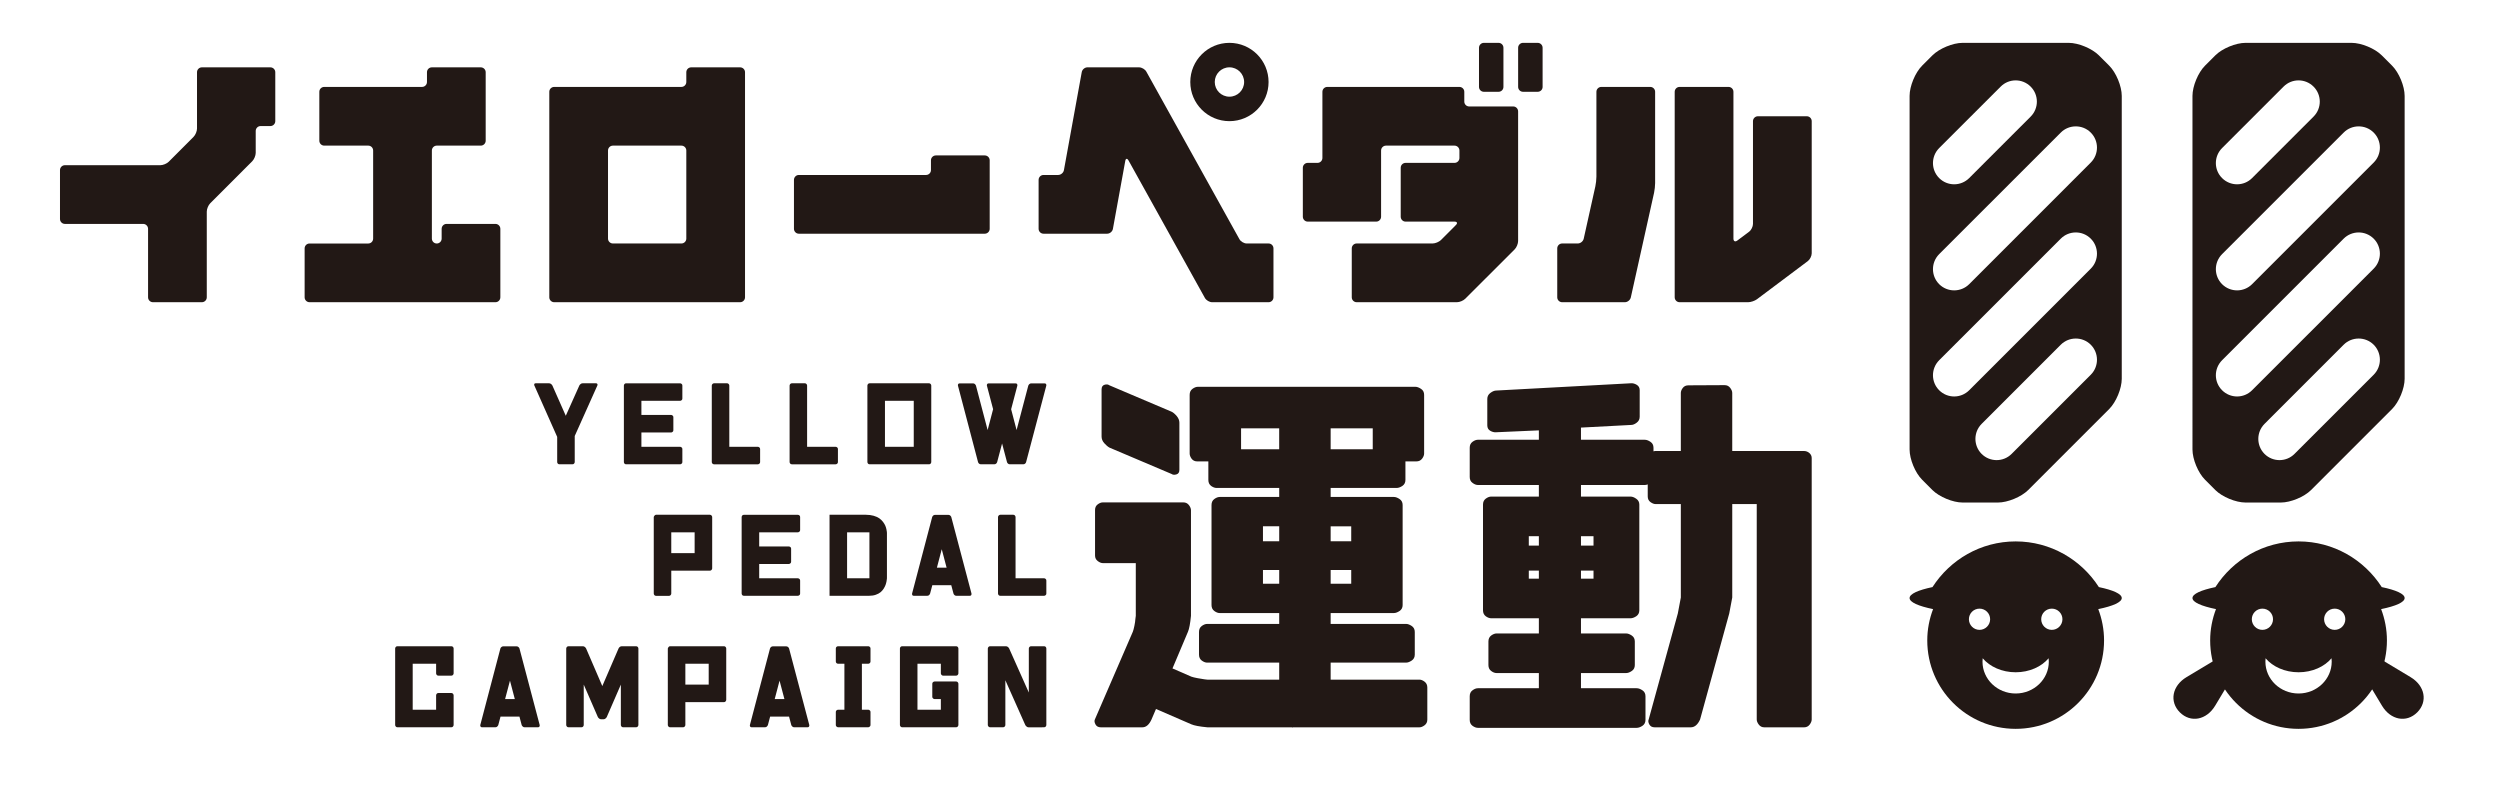
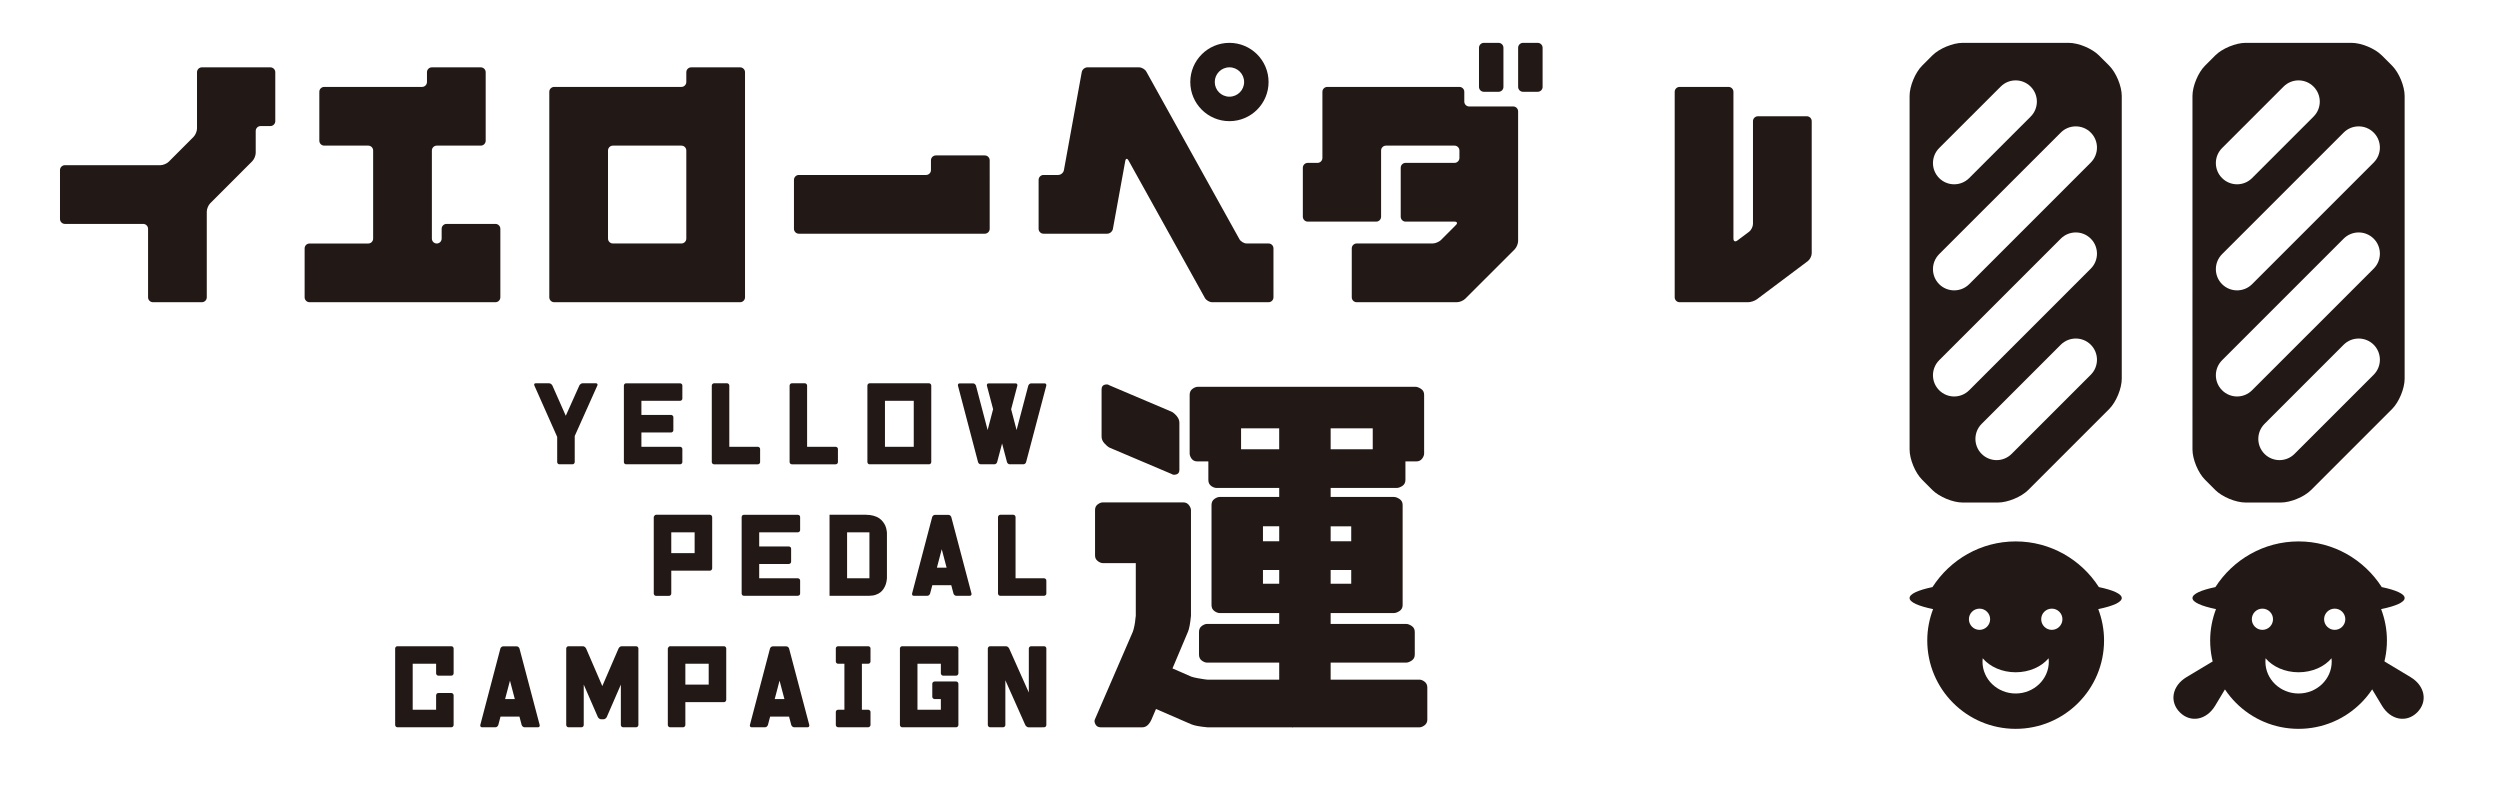
<svg xmlns="http://www.w3.org/2000/svg" version="1.1" baseProfile="tiny" id="レイヤー_1" x="0px" y="0px" width="1278px" height="402px" viewBox="0 0 1278 402" xml:space="preserve">
  <g>
    <path fill="#221815" d="M712.531,254.045c0.888,0,1.87,0.35,2.907,1.05c1.063,0.698,1.589,1.724,1.589,3.068v51.14   c0,1.319-0.525,2.342-1.589,3.042c-1.037,0.7-2.02,1.05-2.907,1.05h-32.303v5.55h38.521c0.891,0,1.86,0.35,2.91,1.05   c1.051,0.701,1.576,1.724,1.576,3.07v11.553c0,1.345-0.525,2.367-1.576,3.067c-1.05,0.7-2.02,1.051-2.91,1.051h-38.521v8.698   h45.402c0.822,0,1.698,0.35,2.627,1.05c0.916,0.7,1.388,1.697,1.388,2.964v16.454c0,1.186-0.472,2.154-1.388,2.854   c-0.929,0.7-1.805,1.051-2.627,1.051h-64.615l-0.189,0.188l-0.201-0.188h-43.398c-4.012-0.378-6.746-0.891-8.213-1.535   l-18.069-7.838l-2.289,5.359c-1.212,2.666-2.775,4.014-4.686,4.014H562.75c-1.292,0-2.181-0.487-2.734-1.481   c-0.538-0.997-0.646-1.832-0.322-2.532l19.403-44.837c0.255-0.647,0.525-1.642,0.807-3.018c0.283-1.372,0.458-2.558,0.512-3.58   l0.202-1.535v-26.956H563.8c-0.834,0-1.71-0.351-2.626-1.051c-0.929-0.7-1.387-1.644-1.387-2.854v-23.239   c0-1.266,0.458-2.235,1.387-2.91c0.916-0.672,1.792-0.994,2.626-0.994h16.817h16.547h7.743c1.199,0,2.154,0.456,2.868,1.372   c0.7,0.944,1.051,1.805,1.051,2.639v39.938v14.057c-0.391,3.958-0.903,6.679-1.535,8.133l-7.918,18.743l9.641,4.201   c0.7,0.241,1.724,0.51,3.058,0.754c1.332,0.269,2.517,0.457,3.541,0.591l1.615,0.188h36.705v-8.698h-36.798   c-0.888,0-1.818-0.351-2.788-1.051c-0.942-0.7-1.413-1.723-1.413-3.067v-11.553c0-1.347,0.471-2.369,1.413-3.07   c0.969-0.7,1.899-1.05,2.788-1.05h36.798v-5.55H623.53c-0.889,0-1.805-0.35-2.761-1.05c-0.957-0.7-1.441-1.723-1.441-3.042v-51.14   c0-1.345,0.484-2.37,1.441-3.068c0.956-0.7,1.872-1.05,2.761-1.05h30.402v-4.605h-32.018c-0.888,0-1.832-0.351-2.773-1.025   c-0.957-0.726-1.429-1.723-1.429-3.07v-9.477h-5.64c-1.28,0-2.25-0.459-2.923-1.375c-0.66-0.916-0.996-1.804-0.996-2.639v-29.999   c0-1.353,0.484-2.362,1.427-3.063c0.957-0.7,1.885-1.065,2.773-1.065H723.53c0.888,0,1.86,0.365,2.908,1.065   c1.065,0.7,1.575,1.71,1.575,3.063v29.999c0,0.835-0.35,1.723-1.048,2.639c-0.7,0.916-1.685,1.375-2.964,1.375h-5.546v9.477   c0,1.348-0.525,2.345-1.576,3.07c-1.05,0.675-2.032,1.025-2.91,1.025h-33.741v4.605H712.531z M563.126,223.155v-24.082   c0-1.266,0.499-2.072,1.482-2.369c0.996-0.338,1.831-0.241,2.531,0.269l31.735,13.474c0.835,0.375,1.71,1.129,2.64,2.207   c0.915,1.076,1.387,2.235,1.387,3.421v24.102c0,1.291-0.513,2.045-1.535,2.342c-1.024,0.297-1.845,0.216-2.492-0.241   l-31.735-13.466c-0.889-0.512-1.777-1.294-2.666-2.288C563.57,225.497,563.126,224.368,563.126,223.155 M634.435,229.671h19.484   v-10.718h-19.484V229.671z M653.932,269.043h-8.307v7.647h8.307V269.043z M645.625,298.396h8.307v-7.003h-8.307V298.396z    M680.229,229.671h21.517v-10.718h-21.517V229.671z M680.229,276.69h10.518v-7.647h-10.518V276.69z M680.229,298.396h10.518v-7.003   h-10.518V298.396z" />
-     <path fill="#221815" d="M760.304,217.419v-13.464c0-1.266,0.51-2.288,1.535-3.069c1.01-0.749,1.964-1.181,2.867-1.233l69.086-3.73   c0.972-0.065,1.941,0.216,2.936,0.81c0.984,0.604,1.482,1.508,1.482,2.721v13.579c0,1.264-0.513,2.289-1.535,3.043   c-1.011,0.778-1.967,1.156-2.883,1.156l-25.597,1.348v6.222h32.6c0.889,0,1.857,0.35,2.908,1.048c1.05,0.7,1.563,1.697,1.563,3.045   v1.829c0.403-0.106,0.754-0.188,1.063-0.188h12.912v-29.648c0-0.83,0.325-1.678,0.997-2.578c0.673-0.891,1.642-1.335,2.921-1.335   l18.446-0.094c1.213,0,2.169,0.457,2.869,1.388c0.7,0.916,1.051,1.789,1.051,2.619v29.648h36.515c1.145,0,2.116,0.35,2.91,1.05   c0.807,0.7,1.197,1.563,1.197,2.558v133.651c0,0.809-0.35,1.697-1.037,2.613c-0.713,0.941-1.67,1.4-2.88,1.4h-20.266   c-1.213,0-2.167-0.459-2.867-1.4c-0.7-0.916-1.051-1.805-1.051-2.613V257.678h-12.521v47.773c-0.7,3.904-1.213,6.599-1.535,8.134   l-14.906,54.208c-1.211,2.666-2.799,4.014-4.78,4.014h-18.446c-1.279,0-2.18-0.487-2.721-1.481   c-0.551-0.997-0.659-1.832-0.335-2.532l14.904-54.208l1.535-8.134v-47.773h-12.912c-0.822,0-1.697-0.35-2.626-1.022   c-0.929-0.672-1.386-1.616-1.386-2.907v-6.112c-0.565,0.213-1.091,0.294-1.522,0.294h-32.6v5.925h25.328   c0.891,0,1.872,0.35,2.923,1.104c1.05,0.729,1.575,1.726,1.575,2.989v54.021c0,1.348-0.525,2.342-1.575,3.07   c-1.051,0.673-2.032,1.022-2.923,1.022h-25.328v7.757h23.039c0.888,0,1.857,0.35,2.908,1.048c1.05,0.7,1.575,1.726,1.575,3.07   v12.039c0,1.319-0.525,2.37-1.575,3.043c-1.051,0.726-2.021,1.05-2.908,1.05h-23.039v7.754h28.479c0.903,0,1.872,0.351,2.923,1.051   c1.063,0.7,1.573,1.726,1.573,3.07v12.037c0,1.348-0.511,2.345-1.573,3.07c-1.051,0.675-2.02,1.024-2.923,1.024h-81.151   c-0.888,0-1.819-0.35-2.761-1.024c-0.969-0.726-1.441-1.723-1.441-3.07v-12.037c0-1.345,0.473-2.37,1.441-3.07   c0.941-0.7,1.873-1.051,2.761-1.051h31.143v-7.754h-21.582c-0.891,0-1.819-0.324-2.773-1.05c-0.956-0.673-1.429-1.724-1.429-3.043   v-12.039c0-1.345,0.473-2.37,1.429-3.07c0.954-0.698,1.883-1.048,2.773-1.048h21.582v-7.757h-24.355   c-0.903,0-1.819-0.35-2.775-1.022c-0.954-0.729-1.426-1.723-1.426-3.07v-54.021c0-1.345,0.472-2.342,1.426-3.043   c0.956-0.7,1.872-1.05,2.775-1.05h24.355v-5.925h-31.143c-0.888,0-1.819-0.35-2.761-1.076c-0.969-0.675-1.441-1.697-1.441-3.044   v-14.917c0-1.348,0.473-2.345,1.441-3.045c0.941-0.698,1.873-1.048,2.761-1.048h31.143v-4.796l-21.96,0.97   c-0.957,0.056-1.938-0.188-2.923-0.779C760.813,219.629,760.304,218.713,760.304,217.419 M786.666,274.104h-5.143v4.796h5.143   V274.104z M781.523,295.812h5.143v-4.121h-5.143V295.812z M808.195,278.9h6.409v-4.796h-6.409V278.9z M808.195,295.812h6.409   v-4.121h-6.409V295.812z" />
    <path fill="#221815" d="M280.732,195.938c0.364,0,0.7,0.135,1.024,0.403c0.31,0.257,0.511,0.513,0.632,0.754l6.84,15.449   l6.92-15.449c0.108-0.241,0.311-0.497,0.633-0.754c0.31-0.269,0.647-0.403,1.024-0.403h6.92c0.363,0,0.592,0.147,0.687,0.444   c0.095,0.294,0.067,0.538-0.054,0.713l-11.553,25.792v13.303c0,0.27-0.107,0.51-0.31,0.781c-0.202,0.241-0.485,0.376-0.821,0.376   h-6.705c-0.364,0-0.647-0.135-0.849-0.376c-0.189-0.271-0.283-0.512-0.283-0.781v-12.847l-11.66-26.248   c-0.134-0.175-0.161-0.419-0.054-0.713c0.081-0.297,0.309-0.444,0.688-0.444H280.732z" />
    <path fill="#221815" d="M327.885,228.407h12.051h7.729c0.229,0,0.485,0.082,0.753,0.295c0.269,0.19,0.404,0.459,0.404,0.835v6.681   c0,0.35-0.135,0.645-0.404,0.832c-0.269,0.216-0.525,0.297-0.753,0.297h-15.431h-6.639h-5.534c-0.377,0-0.646-0.135-0.848-0.376   c-0.202-0.271-0.283-0.54-0.283-0.781v-39.095c0-0.241,0.081-0.497,0.283-0.754c0.202-0.269,0.471-0.391,0.848-0.391h2.478h9.695   h7.702h7.729c0.229,0,0.485,0.081,0.753,0.282c0.269,0.189,0.404,0.472,0.404,0.834v6.699c0,0.35-0.135,0.621-0.404,0.837   c-0.269,0.188-0.525,0.294-0.753,0.294h-19.78v7.219h7.473h7.729c0.216,0,0.458,0.106,0.727,0.295   c0.27,0.19,0.405,0.484,0.405,0.834v6.707c0,0.35-0.135,0.619-0.405,0.834c-0.269,0.188-0.511,0.297-0.727,0.297h-15.201V228.407z" />
    <path fill="#221815" d="M363.863,197.095c0-0.241,0.106-0.497,0.31-0.754c0.216-0.269,0.497-0.403,0.848-0.403h6.678   c0.337,0,0.62,0.135,0.822,0.403c0.202,0.257,0.297,0.513,0.297,0.754v31.313h14.623c0.214,0,0.457,0.082,0.727,0.295   c0.269,0.19,0.403,0.487,0.403,0.835v6.681c0,0.35-0.134,0.645-0.403,0.832c-0.271,0.216-0.513,0.297-0.727,0.297h-16.913h-5.534   c-0.35,0-0.619-0.135-0.821-0.376c-0.216-0.271-0.31-0.512-0.31-0.781v-36.334V197.095z" />
    <path fill="#221815" d="M403.638,197.095c0-0.241,0.106-0.497,0.31-0.754c0.214-0.269,0.498-0.403,0.848-0.403h6.678   c0.35,0,0.619,0.135,0.822,0.403c0.202,0.257,0.296,0.513,0.296,0.754v31.313h14.623c0.229,0,0.472,0.082,0.741,0.295   c0.256,0.19,0.391,0.487,0.391,0.835v6.681c0,0.35-0.134,0.645-0.391,0.832c-0.269,0.216-0.511,0.297-0.741,0.297h-16.911h-5.534   c-0.35,0-0.619-0.135-0.821-0.376c-0.203-0.271-0.31-0.512-0.31-0.781v-36.334V197.095z" />
    <path fill="#221815" d="M476.063,197.095v39.095c0,0.241-0.094,0.51-0.296,0.781c-0.202,0.241-0.484,0.376-0.834,0.376h-5.534   h-11.23h-11.135h-2.491c-0.364,0-0.647-0.135-0.849-0.376c-0.175-0.271-0.283-0.54-0.283-0.781v-39.095   c0-0.241,0.107-0.497,0.283-0.754c0.202-0.269,0.485-0.403,0.849-0.403h5.359h11.27h11.284h2.478c0.35,0,0.633,0.135,0.834,0.403   C475.97,196.598,476.063,196.854,476.063,197.095 M467.109,204.896h-14.717v23.511h14.717V204.896z" />
    <path fill="#221815" d="M509.752,236.189c-0.067,0.27-0.242,0.51-0.484,0.781c-0.27,0.241-0.592,0.376-0.943,0.376h-6.934   c-0.363,0-0.687-0.135-0.957-0.376c-0.255-0.271-0.417-0.512-0.471-0.781l-10.26-39.042c-0.055-0.256-0.028-0.51,0.106-0.766   c0.122-0.257,0.364-0.391,0.714-0.391h6.948c0.363,0,0.687,0.134,0.941,0.403c0.256,0.269,0.419,0.525,0.499,0.753l5.965,22.696   l2.8-10.664l-3.177-12.032c-0.054-0.256-0.014-0.51,0.121-0.766c0.122-0.257,0.364-0.391,0.714-0.391h6.947h6.935   c0.376,0,0.606,0.134,0.741,0.391c0.121,0.256,0.161,0.51,0.108,0.766l-3.178,12.058l2.788,10.639l5.978-22.696   c0.082-0.228,0.243-0.484,0.499-0.753c0.283-0.27,0.593-0.403,0.943-0.403h6.947c0.364,0,0.606,0.134,0.727,0.391   c0.122,0.256,0.148,0.51,0.095,0.766l-10.314,39.042c-0.055,0.27-0.216,0.51-0.471,0.781c-0.27,0.241-0.594,0.376-0.957,0.376   h-6.92c-0.391,0-0.687-0.135-0.957-0.376c-0.269-0.271-0.43-0.512-0.485-0.781l-2.504-9.479L509.752,236.189z" />
    <path fill="#221815" d="M334.2,264.303c0.014-0.081,0.054-0.188,0.109-0.322c0.053-0.108,0.175-0.297,0.375-0.512   c0.189-0.188,0.405-0.322,0.647-0.322h2.478h18.446h6.679c0.35,0,0.62,0.159,0.822,0.403c0.202,0.269,0.31,0.537,0.31,0.753v26.257   c0,0.243-0.108,0.512-0.31,0.753c-0.202,0.27-0.472,0.406-0.822,0.406h-19.78v11.712c0,0.216-0.094,0.485-0.296,0.757   c-0.202,0.269-0.484,0.403-0.821,0.403h-6.706c-0.376,0-0.647-0.135-0.847-0.403c-0.189-0.271-0.284-0.541-0.284-0.757V264.303z    M355.097,272.113h-11.943v10.636h7.474h4.469V272.113z" />
    <path fill="#221815" d="M388.1,295.621h12.05h7.716c0.243,0,0.485,0.081,0.754,0.297c0.269,0.19,0.405,0.459,0.405,0.835v6.678   c0,0.378-0.136,0.647-0.405,0.835c-0.269,0.216-0.511,0.297-0.754,0.297h-15.417h-6.639h-5.546c-0.364,0-0.647-0.106-0.849-0.375   c-0.188-0.271-0.283-0.541-0.283-0.782v-39.103c0-0.216,0.095-0.484,0.283-0.753c0.202-0.244,0.484-0.376,0.849-0.376h2.478h9.708   h7.701h7.716c0.243,0,0.485,0.079,0.754,0.27c0.269,0.188,0.405,0.484,0.405,0.834v6.704c0,0.35-0.136,0.646-0.405,0.835   c-0.269,0.215-0.511,0.297-0.754,0.297H388.1v7.244h7.473h7.716c0.214,0,0.457,0.081,0.726,0.269   c0.271,0.188,0.405,0.484,0.405,0.835v6.706c0,0.35-0.134,0.646-0.405,0.835c-0.269,0.215-0.511,0.297-0.726,0.297H388.1V295.621z" />
    <path fill="#221815" d="M453.403,272.598v22.541c0,0.188,0,0.404-0.013,0.673c-0.014,0.269-0.069,0.7-0.189,1.348   c-0.121,0.672-0.296,1.263-0.499,1.856c-0.215,0.592-0.538,1.238-0.982,1.939c-0.458,0.7-0.997,1.319-1.604,1.804   c-0.619,0.513-1.426,0.941-2.436,1.291c-0.998,0.351-2.115,0.513-3.353,0.513h-4.485h-15.78v-41.444l16.077,0.028h2.478   c1.48,0,2.8,0.188,3.985,0.51c1.185,0.35,2.154,0.781,2.882,1.294c0.741,0.513,1.373,1.132,1.912,1.832   c0.525,0.7,0.915,1.345,1.171,1.938c0.242,0.591,0.444,1.21,0.579,1.857c0.136,0.646,0.215,1.104,0.229,1.372   C453.39,272.194,453.403,272.41,453.403,272.598 M444.448,272.113H433.03v23.508h11.418V272.113z" />
    <path fill="#221815" d="M486.311,264.356l10.314,39.049c0.055,0.27,0.014,0.511-0.108,0.782c-0.122,0.269-0.363,0.375-0.727,0.375   h-6.961c-0.337,0-0.647-0.106-0.916-0.375c-0.269-0.271-0.431-0.513-0.497-0.782l-1.132-4.255h-9.681l-1.13,4.255   c-0.081,0.27-0.244,0.511-0.499,0.782c-0.256,0.269-0.566,0.375-0.942,0.375h-6.949c-0.349,0-0.592-0.106-0.713-0.375   c-0.134-0.271-0.161-0.513-0.108-0.782l10.26-39.049c0.055-0.213,0.216-0.484,0.472-0.754c0.269-0.241,0.593-0.403,0.956-0.403   h6.922c0.363,0,0.686,0.162,0.955,0.403C486.095,263.872,486.257,264.144,486.311,264.356 M483.9,290.184l-2.478-9.426   l-2.477,9.426H483.9z" />
    <path fill="#221815" d="M510.183,264.303c0-0.216,0.109-0.484,0.324-0.753c0.202-0.244,0.484-0.403,0.834-0.403h6.68   c0.35,0,0.619,0.159,0.821,0.403c0.202,0.269,0.31,0.537,0.31,0.753v31.318h14.608c0.23,0,0.472,0.081,0.741,0.297   c0.256,0.216,0.391,0.484,0.391,0.835v6.678c0,0.378-0.134,0.647-0.391,0.835c-0.269,0.216-0.511,0.297-0.741,0.297h-16.897h-5.548   c-0.35,0-0.619-0.106-0.835-0.375c-0.188-0.271-0.297-0.513-0.297-0.782v-36.329V264.303z" />
    <path fill="#221815" d="M210.972,339.301v23.511h11.97v-7.378c0-0.216,0.094-0.485,0.283-0.754   c0.188-0.271,0.471-0.406,0.847-0.406h6.692c0.35,0,0.619,0.135,0.834,0.406c0.202,0.269,0.296,0.538,0.296,0.754v15.188   c0,0.215-0.094,0.484-0.296,0.753c-0.215,0.27-0.484,0.403-0.834,0.403h-2.478h-19.604h-5.548c-0.363,0-0.646-0.134-0.834-0.403   c-0.214-0.269-0.296-0.538-0.296-0.753V331.52c0-0.244,0.082-0.513,0.296-0.782c0.189-0.241,0.472-0.375,0.834-0.375h2.478h19.808   h5.345c0.35,0,0.619,0.134,0.834,0.375c0.202,0.27,0.296,0.538,0.296,0.782v12.712c0,0.213-0.094,0.484-0.296,0.753   c-0.215,0.27-0.484,0.403-0.834,0.403h-6.692c-0.376,0-0.66-0.134-0.847-0.403c-0.189-0.269-0.283-0.54-0.283-0.753v-4.931H210.972   z" />
    <path fill="#221815" d="M265.57,331.572l10.314,39.05c0.055,0.215,0.028,0.484-0.094,0.753c-0.122,0.27-0.363,0.403-0.727,0.403   h-6.975c-0.336,0-0.633-0.134-0.902-0.403c-0.283-0.269-0.444-0.538-0.511-0.753l-1.132-4.283h-9.681l-1.13,4.283   c-0.067,0.215-0.242,0.484-0.499,0.753c-0.256,0.27-0.566,0.403-0.929,0.403h-6.948c-0.35,0-0.593-0.134-0.727-0.403   c-0.122-0.269-0.161-0.538-0.108-0.753l10.26-39.05c0.055-0.241,0.203-0.51,0.486-0.754c0.269-0.269,0.579-0.403,0.956-0.403h6.921   c0.363,0,0.672,0.135,0.941,0.403C265.354,331.063,265.517,331.331,265.57,331.572 M263.174,357.372l-2.478-9.427l-2.49,9.427   H263.174z" />
    <path fill="#221815" d="M297.967,330.362c0.376,0,0.713,0.134,1.023,0.375c0.31,0.27,0.524,0.538,0.633,0.782l8.28,19.199   l8.293-19.199c0.095-0.244,0.297-0.513,0.606-0.782c0.31-0.241,0.66-0.375,1.024-0.375h7.364c0.364,0,0.633,0.134,0.849,0.375   c0.202,0.27,0.309,0.538,0.309,0.782v39.103c0,0.24-0.107,0.484-0.309,0.753c-0.216,0.27-0.472,0.403-0.821,0.403h-6.706   c-0.363,0-0.647-0.134-0.834-0.403c-0.202-0.269-0.297-0.513-0.297-0.753v-20.656l-7.189,16.561   c-0.108,0.243-0.324,0.484-0.619,0.754c-0.31,0.271-0.647,0.405-1.01,0.405h-1.319c-0.35,0-0.688-0.134-0.997-0.405   c-0.31-0.27-0.538-0.511-0.633-0.754l-7.204-16.561v20.656c0,0.24-0.106,0.484-0.282,0.753c-0.203,0.27-0.486,0.403-0.849,0.403   h-6.692c-0.363,0-0.633-0.134-0.834-0.403c-0.202-0.269-0.297-0.513-0.297-0.753V331.52c0-0.244,0.095-0.513,0.31-0.782   c0.215-0.241,0.486-0.375,0.849-0.375H297.967z" />
    <path fill="#221815" d="M341.39,331.52c0.014-0.107,0.053-0.216,0.108-0.351s0.189-0.297,0.377-0.513   c0.189-0.213,0.403-0.294,0.647-0.294h2.477h18.447h6.678c0.35,0,0.619,0.134,0.821,0.375c0.203,0.27,0.31,0.538,0.31,0.782v26.228   c0,0.244-0.106,0.513-0.31,0.782c-0.202,0.243-0.471,0.403-0.821,0.403h-19.767v11.689c0,0.215-0.106,0.484-0.31,0.753   c-0.202,0.27-0.47,0.403-0.821,0.403h-6.705c-0.364,0-0.647-0.134-0.835-0.403c-0.203-0.269-0.297-0.538-0.297-0.753V331.52z    M362.288,339.301h-11.931v10.665h7.474h4.457V339.301z" />
    <path fill="#221815" d="M403.395,331.572l10.314,39.05c0.053,0.215,0.014,0.484-0.108,0.753c-0.108,0.27-0.363,0.403-0.727,0.403   h-6.961c-0.336,0-0.646-0.134-0.902-0.403c-0.283-0.269-0.444-0.538-0.511-0.753l-1.131-4.283h-9.681l-1.132,4.283   c-0.08,0.215-0.241,0.484-0.497,0.753c-0.256,0.27-0.566,0.403-0.943,0.403h-6.948c-0.35,0-0.591-0.134-0.713-0.403   c-0.135-0.269-0.161-0.538-0.108-0.753l10.259-39.05c0.055-0.241,0.203-0.51,0.472-0.754c0.269-0.269,0.592-0.403,0.957-0.403h6.92   c0.363,0,0.687,0.135,0.956,0.403C403.179,331.063,403.341,331.331,403.395,331.572 M400.998,357.372l-2.49-9.427l-2.478,9.427   H400.998z" />
    <path fill="#221815" d="M431.658,339.301h-3.232c-0.241,0-0.485-0.078-0.753-0.269c-0.269-0.216-0.404-0.51-0.404-0.86v-6.681   c0-0.376,0.135-0.645,0.404-0.86c0.269-0.188,0.512-0.269,0.753-0.269h7.702h7.716c0.229,0,0.499,0.081,0.74,0.269   c0.283,0.216,0.418,0.484,0.418,0.86v6.681c0,0.351-0.136,0.645-0.418,0.86c-0.241,0.19-0.511,0.269-0.74,0.269h-3.245v23.511   h3.245c0.229,0,0.499,0.079,0.74,0.297c0.283,0.188,0.418,0.457,0.418,0.833v6.706c0,0.322-0.136,0.618-0.418,0.809   c-0.241,0.214-0.511,0.322-0.74,0.322h-7.716h-7.702c-0.241,0-0.485-0.108-0.753-0.322c-0.269-0.19-0.404-0.486-0.404-0.809v-6.706   c0-0.376,0.135-0.645,0.404-0.833c0.269-0.218,0.512-0.297,0.753-0.297h3.232V339.301z" />
    <path fill="#221815" d="M469.008,339.301v23.511h11.957v-5.439h-3.218c-0.243,0-0.499-0.135-0.768-0.322   c-0.256-0.219-0.391-0.487-0.391-0.81v-6.731c0-0.351,0.134-0.619,0.391-0.81c0.269-0.216,0.525-0.322,0.768-0.322h11.054   c0.35,0,0.62,0.135,0.822,0.403c0.202,0.27,0.31,0.513,0.31,0.754v21.088c0,0.215-0.108,0.484-0.31,0.753   c-0.202,0.27-0.472,0.403-0.822,0.403h-27.629c-0.35,0-0.633-0.134-0.835-0.403c-0.215-0.269-0.297-0.538-0.297-0.753V331.52   c0-0.244,0.082-0.513,0.297-0.782c0.202-0.241,0.485-0.375,0.835-0.375h27.629c0.35,0,0.62,0.134,0.822,0.375   c0.202,0.27,0.31,0.538,0.31,0.782v12.712c0,0.213-0.108,0.484-0.31,0.753c-0.202,0.27-0.472,0.403-0.822,0.403h-6.705   c-0.35,0-0.619-0.134-0.821-0.403c-0.203-0.269-0.31-0.54-0.31-0.753v-4.931H469.008z" />
    <path fill="#221815" d="M514.236,330.362c0.376,0,0.714,0.134,1.023,0.375c0.31,0.27,0.525,0.538,0.632,0.782l10.045,22.514V331.52   c0-0.244,0.081-0.513,0.31-0.782c0.215-0.241,0.499-0.375,0.849-0.375h6.664c0.378,0,0.647,0.134,0.849,0.375   c0.189,0.27,0.283,0.538,0.283,0.782v39.103c0,0.24-0.094,0.484-0.283,0.753c-0.202,0.27-0.471,0.403-0.849,0.403h-1.022   l-0.026,0.028h-6.921c-0.364,0-0.7-0.137-1.01-0.406c-0.323-0.269-0.525-0.538-0.647-0.753l-10.192-22.89v22.864   c0,0.24-0.094,0.484-0.297,0.753c-0.188,0.27-0.471,0.403-0.848,0.403h-6.692c-0.35,0-0.621-0.134-0.822-0.403   c-0.202-0.269-0.31-0.513-0.31-0.753V331.52c0-0.244,0.108-0.513,0.324-0.782c0.202-0.241,0.484-0.375,0.835-0.375H514.236z" />
    <path fill="#221815" d="M505.929,116.966c0,1.374-1.131,2.504-2.504,2.504h-95.061c-1.374,0-2.492-1.131-2.492-2.504V91.962   c0-1.386,1.118-2.518,2.492-2.518h65.048c1.373,0,2.49-1.116,2.49-2.49v-5.009c0-1.374,1.13-2.49,2.504-2.49h25.018   c1.373,0,2.504,1.116,2.504,2.49V116.966z" />
    <path fill="#221815" d="M650.996,151.989c0,1.373-1.116,2.504-2.489,2.504h-28.855c-1.374,0-3.043-0.983-3.716-2.195   l-39.034-70.272c-0.674-1.211-1.441-1.091-1.669,0.269l-6.315,34.712c-0.242,1.346-1.562,2.464-2.948,2.464h-32.531   c-1.374,0-2.504-1.131-2.504-2.504V91.962c0-1.386,1.131-2.518,2.504-2.518h7.487c1.373,0,2.706-1.104,2.948-2.45l9.115-50.116   c0.242-1.36,1.563-2.464,2.948-2.464l26.352,0.013c1.374,0,3.056,0.983,3.716,2.195l47.597,85.662   c0.674,1.199,2.343,2.182,3.717,2.182h11.189c1.373,0,2.489,1.13,2.489,2.504V151.989z" />
-     <path fill="#221815" d="M833.673,152.042c-0.297,1.346-1.67,2.451-3.045,2.451h-32.044c-1.4,0-2.52-1.132-2.52-2.504v-25.018   c0-1.374,1.119-2.504,2.52-2.504h7.97c1.373,0,2.733-1.091,3.042-2.437l5.953-26.781c0.297-1.346,0.538-3.569,0.538-4.941V46.923   c0-1.374,1.132-2.492,2.504-2.492h25.019c1.372,0,2.491,1.118,2.491,2.492v46.682c0,1.374-0.243,3.595-0.54,4.941L833.673,152.042z   " />
    <path fill="#221815" d="M103.2,34.427c-1.373,0-2.49,1.119-2.49,2.492v28.813c0,1.36-0.808,3.286-1.79,4.255L86.262,82.672   c-0.983,0.983-2.909,1.777-4.282,1.777H33.17c-1.373,0-2.504,1.118-2.504,2.518v24.99c0,1.373,1.131,2.504,2.504,2.504h40.017   c1.374,0,2.505,1.131,2.505,2.504v35.022c0,1.373,1.117,2.504,2.504,2.504H103.2c1.388,0,2.504-1.132,2.504-2.504v-43.814   c0-1.374,0.795-3.298,1.778-4.269l21.462-21.476c0.97-0.97,1.778-2.896,1.778-4.27V66.945c0-1.374,1.118-2.504,2.504-2.504h4.996   c1.373,0,2.504-1.132,2.504-2.504V36.919c0-1.373-1.132-2.492-2.504-2.492H103.2z" />
    <path fill="#221815" d="M228.274,114.462c-1.388,0-2.504,1.131-2.504,2.504v5.008c0,1.388-1.119,2.504-2.504,2.504   c-1.374,0-2.492-1.116-2.492-2.504V76.95c0-1.388,1.118-2.506,2.492-2.506h22.512c1.374,0,2.504-1.13,2.504-2.504V36.919   c0-1.373-1.13-2.492-2.504-2.492h-25.004c-1.401,0-2.504,1.119-2.504,2.492v5.009c0,1.374-1.132,2.504-2.504,2.504h-50.022   c-1.387,0-2.504,1.118-2.504,2.504V71.94c0,1.374,1.118,2.504,2.504,2.504h22.514c1.373,0,2.49,1.118,2.49,2.506v45.024   c0,1.388-1.118,2.504-2.49,2.504H158.23c-1.374,0-2.504,1.118-2.504,2.492v25.018c0,1.373,1.13,2.504,2.504,2.504h95.046   c1.388,0,2.504-1.132,2.504-2.504v-35.022c0-1.373-1.116-2.504-2.504-2.504H228.274z" />
    <path fill="#221815" d="M628.484,21.906c-11.054,0-20.008,8.968-20.008,20.022c0,11.041,8.955,20.009,20.008,20.009   c11.054,0,20.008-8.968,20.008-20.009C648.492,30.874,639.538,21.906,628.484,21.906 M628.484,49.428   c-4.147,0-7.499-3.367-7.499-7.5c0-4.147,3.352-7.513,7.499-7.513c4.147,0,7.514,3.366,7.514,7.513   C635.998,46.061,632.631,49.428,628.484,49.428" />
    <path fill="#221815" d="M898.141,152.984c-1.104,0.821-3.136,1.509-4.511,1.509h-35.021c-1.375,0-2.504-1.132-2.504-2.504V46.923   c0-1.374,1.129-2.492,2.504-2.492h25.016c1.375,0,2.507,1.118,2.507,2.492v75.051c0,1.374,0.888,1.818,1.979,0.998l6.018-4.512   c1.104-0.807,1.992-2.625,1.992-3.999V61.937c0-1.374,1.145-2.504,2.518-2.504h25.005c1.386,0,2.504,1.13,2.504,2.504v67.538   c0,1.387-0.903,3.178-1.991,3.999L898.141,152.984z" />
    <path fill="#221815" d="M353.347,34.427c-1.386,0-2.505,1.119-2.505,2.492v5.009c0,1.374-1.13,2.504-2.504,2.504h-65.034   c-1.373,0-2.504,1.118-2.504,2.492v105.065c0,1.373,1.131,2.504,2.504,2.504h95.048c1.373,0,2.504-1.132,2.504-2.504V63.983v-5.009   V46.923v-4.996v-5.009c0-1.373-1.131-2.492-2.504-2.492H353.347z M350.842,121.975c0,1.374-1.13,2.492-2.504,2.492h-35.021   c-1.373,0-2.504-1.118-2.504-2.492V76.95c0-1.388,1.131-2.506,2.504-2.506h35.021c1.374,0,2.504,1.118,2.504,2.506V121.975z" />
    <path fill="#221815" d="M751.053,54.422c-1.388,0-2.504-1.118-2.504-2.49v-5.009c0-1.374-1.117-2.492-2.492-2.492h-67.538   c-1.386,0-2.505,1.118-2.505,2.492V80.76c0,1.374-1.131,2.504-2.504,2.504h-4.996c-1.373,0-2.504,1.118-2.504,2.491v25.018   c0,1.387,1.131,2.519,2.504,2.519h35.01c1.386,0,2.489-1.132,2.489-2.519V76.95c0-1.388,1.132-2.506,2.52-2.506h35.021   c1.372,0,2.504,1.118,2.504,2.506v3.81c0,1.374-1.132,2.504-2.504,2.504h-25.016c-1.375,0-2.492,1.118-2.492,2.491v25.018   c0,1.387,1.117,2.519,2.492,2.519h24.99c1.372,0,1.71,0.78,0.726,1.75l-7.647,7.663c-0.982,0.969-2.896,1.763-4.28,1.763h-38.794   c-1.388,0-2.517,1.13-2.517,2.504v25.018c0,1.373,1.129,2.504,2.517,2.504h51.234c1.372,0,3.298-0.795,4.268-1.779l25.274-25.259   c0.969-0.957,1.75-2.895,1.75-4.268V56.928c0-1.374-1.132-2.506-2.491-2.506H751.053z" />
    <path fill="#221815" d="M768.558,44.432c0,1.388-1.119,2.492-2.491,2.492h-7.514c-1.372,0-2.491-1.104-2.491-2.492V24.41   c0-1.373,1.119-2.504,2.491-2.504h7.514c1.372,0,2.491,1.131,2.491,2.504V44.432z" />
    <path fill="#221815" d="M788.58,44.432c0,1.388-1.132,2.492-2.505,2.492h-7.513c-1.36,0-2.492-1.104-2.492-2.492V24.41   c0-1.373,1.132-2.504,2.492-2.504h7.513c1.373,0,2.505,1.131,2.505,2.504V44.432z" />
    <path fill="#221815" d="M1084.642,193.634V49.024c0-4.969-2.883-11.918-6.396-15.432l-5.293-5.29   c-3.527-3.514-10.462-6.396-15.43-6.396h-54.235c-4.971,0-11.902,2.882-15.432,6.396l-5.29,5.29   c-3.515,3.514-6.384,10.463-6.384,15.432V229.78c0,4.98,2.869,11.931,6.384,15.43l5.29,5.306   c3.529,3.501,10.461,6.381,15.432,6.381h18.084c4.968,0,11.915-2.88,15.429-6.381l41.445-41.445   C1081.759,205.544,1084.642,198.602,1084.642,193.634 M1038.079,59.607l-31.428,31.426c-4.239,4.241-11.108,4.241-15.348,0   c-4.228-4.229-4.228-11.095,0-15.337l31.439-31.412c2.102-2.129,4.888-3.192,7.66-3.192c2.776,0,5.55,1.063,7.676,3.192   C1042.307,48.512,1042.307,55.379,1038.079,59.607 M1068.806,83.103l-62.154,62.167c-4.239,4.227-11.108,4.227-15.348,0   c-4.228-4.243-4.228-11.108,0-15.351l62.167-62.139c2.113-2.127,4.887-3.178,7.673-3.178c2.788,0,5.549,1.05,7.662,3.178   C1073.033,72.007,1073.033,78.875,1068.806,83.103 M1068.806,137.338l-62.154,62.154c-4.239,4.248-11.108,4.248-15.348,0   c-4.228-4.229-4.228-11.083,0-15.337l62.167-62.152c2.113-2.115,4.887-3.178,7.673-3.178c2.788,0,5.549,1.063,7.662,3.178   C1073.033,126.23,1073.033,133.111,1068.806,137.338 M1068.806,191.573l-40.476,40.468c-4.227,4.229-11.08,4.229-15.322,0   c-4.228-4.253-4.228-11.093,0-15.349l40.463-40.467c2.113-2.115,4.887-3.165,7.673-3.165c2.788,0,5.549,1.05,7.662,3.165   C1073.033,180.465,1073.033,187.333,1068.806,191.573" />
    <path fill="#221815" d="M1084.642,305.72c0-2.126-4.418-4.064-11.702-5.6c-9.008-14.004-24.681-23.349-42.536-23.349   c-17.853,0-33.513,9.345-42.521,23.349c-7.297,1.535-11.701,3.474-11.701,5.6c0,2.129,4.511,4.12,12.011,5.655   c-1.897,4.983-2.976,10.368-2.976,16.023c0,24.965,20.225,45.188,45.187,45.188c24.965,0,45.19-20.223,45.19-45.188   c0-5.655-1.079-11.04-2.964-16.023C1080.143,309.84,1084.642,307.849,1084.642,305.72 M1006.505,316.547   c0-2.989,2.423-5.412,5.427-5.412c2.989,0,5.425,2.423,5.425,5.412c0,2.988-2.436,5.439-5.425,5.439   C1008.928,321.986,1006.505,319.535,1006.505,316.547 M1030.403,354.518c-9.37,0-16.951-7.298-16.951-16.267   c0-0.592,0.04-1.186,0.094-1.749c3.677,4.334,9.857,7.163,16.857,7.163c7.016,0,13.197-2.829,16.846-7.163   c0.068,0.563,0.106,1.157,0.106,1.749C1047.355,347.22,1039.776,354.518,1030.403,354.518 M1048.891,321.986   c-3.002,0-5.425-2.451-5.425-5.439c0-2.989,2.423-5.412,5.425-5.412c2.989,0,5.428,2.423,5.428,5.412   C1054.318,319.535,1051.88,321.986,1048.891,321.986" />
    <path fill="#221815" d="M1229.251,193.634V49.024c0-4.969-2.883-11.918-6.397-15.432l-5.29-5.29   c-3.514-3.514-10.448-6.396-15.429-6.396h-54.223c-4.971,0-11.918,2.882-15.433,6.396l-5.29,5.29   c-3.514,3.514-6.396,10.463-6.396,15.432V229.78c0,4.98,2.883,11.931,6.396,15.43l5.29,5.306   c3.515,3.501,10.462,6.381,15.433,6.381h18.068c4.98,0,11.917-2.88,15.429-6.381l41.444-41.445   C1226.368,205.544,1229.251,198.602,1229.251,193.634 M1182.69,59.607l-31.427,31.426c-4.228,4.241-11.096,4.241-15.336,0   c-4.242-4.229-4.242-11.095,0-15.337l31.425-31.412c2.116-2.129,4.89-3.192,7.663-3.192s5.562,1.063,7.675,3.192   C1186.931,48.512,1186.931,55.379,1182.69,59.607 M1213.431,83.103l-62.167,62.167c-4.228,4.227-11.096,4.227-15.336,0   c-4.242-4.243-4.242-11.108,0-15.351l62.152-62.139c2.113-2.127,4.901-3.178,7.675-3.178s5.547,1.05,7.676,3.178   C1217.657,72.007,1217.657,78.875,1213.431,83.103 M1213.431,137.338l-62.167,62.154c-4.228,4.248-11.096,4.248-15.336,0   c-4.242-4.229-4.242-11.083,0-15.337l62.152-62.152c2.113-2.115,4.901-3.178,7.675-3.178s5.547,1.063,7.676,3.178   C1217.657,126.23,1217.657,133.111,1213.431,137.338 M1213.431,191.573l-40.488,40.468c-4.215,4.229-11.083,4.229-15.323,0   c-4.229-4.253-4.229-11.093,0-15.349l40.461-40.467c2.113-2.115,4.901-3.165,7.675-3.165s5.547,1.05,7.676,3.165   C1217.657,180.465,1217.657,187.333,1213.431,191.573" />
    <path fill="#221815" d="M1229.251,305.72c0-2.126-4.39-4.064-11.7-5.6c-8.994-14.004-24.668-23.349-42.522-23.349   c-17.855,0-33.525,9.345-42.521,23.349c-7.313,1.535-11.715,3.474-11.715,5.6c0,2.129,4.512,4.12,12.024,5.655   c-1.9,4.983-2.977,10.368-2.977,16.023c0,24.965,20.226,45.188,45.188,45.188c24.949,0,45.174-20.223,45.174-45.188   c0-5.655-1.078-11.04-2.961-16.023C1224.754,309.84,1229.251,307.849,1229.251,305.72 M1151.129,316.547   c0-2.989,2.424-5.412,5.412-5.412c3.002,0,5.428,2.423,5.428,5.412c0,2.988-2.426,5.439-5.428,5.439   C1153.553,321.986,1151.129,319.535,1151.129,316.547 M1175.028,354.518c-9.386,0-16.952-7.298-16.952-16.267   c0-0.592,0.041-1.186,0.081-1.749c3.677,4.334,9.855,7.163,16.871,7.163c7.003,0,13.196-2.829,16.845-7.163   c0.066,0.563,0.094,1.157,0.094,1.749C1191.967,347.22,1184.386,354.518,1175.028,354.518 M1193.502,321.986   c-2.988,0-5.427-2.451-5.427-5.439c0-2.989,2.438-5.412,5.427-5.412c3.002,0,5.425,2.423,5.425,5.412   C1198.927,319.535,1196.504,321.986,1193.502,321.986" />
    <path fill="#221815" d="M1132.398,360.739c-4.43,7.378-12.549,8.91-18.056,3.417c-5.48-5.493-3.945-13.598,3.421-18.015   l23.133-13.869c7.378-4.442,9.789-2.02,5.371,5.359L1132.398,360.739z" />
    <path fill="#221815" d="M1217.657,360.739c4.418,7.378,12.534,8.91,18.03,3.417c5.493-5.493,3.959-13.598-3.42-18.015   l-23.12-13.869c-7.363-4.442-9.789-2.02-5.358,5.359L1217.657,360.739z" />
  </g>
</svg>